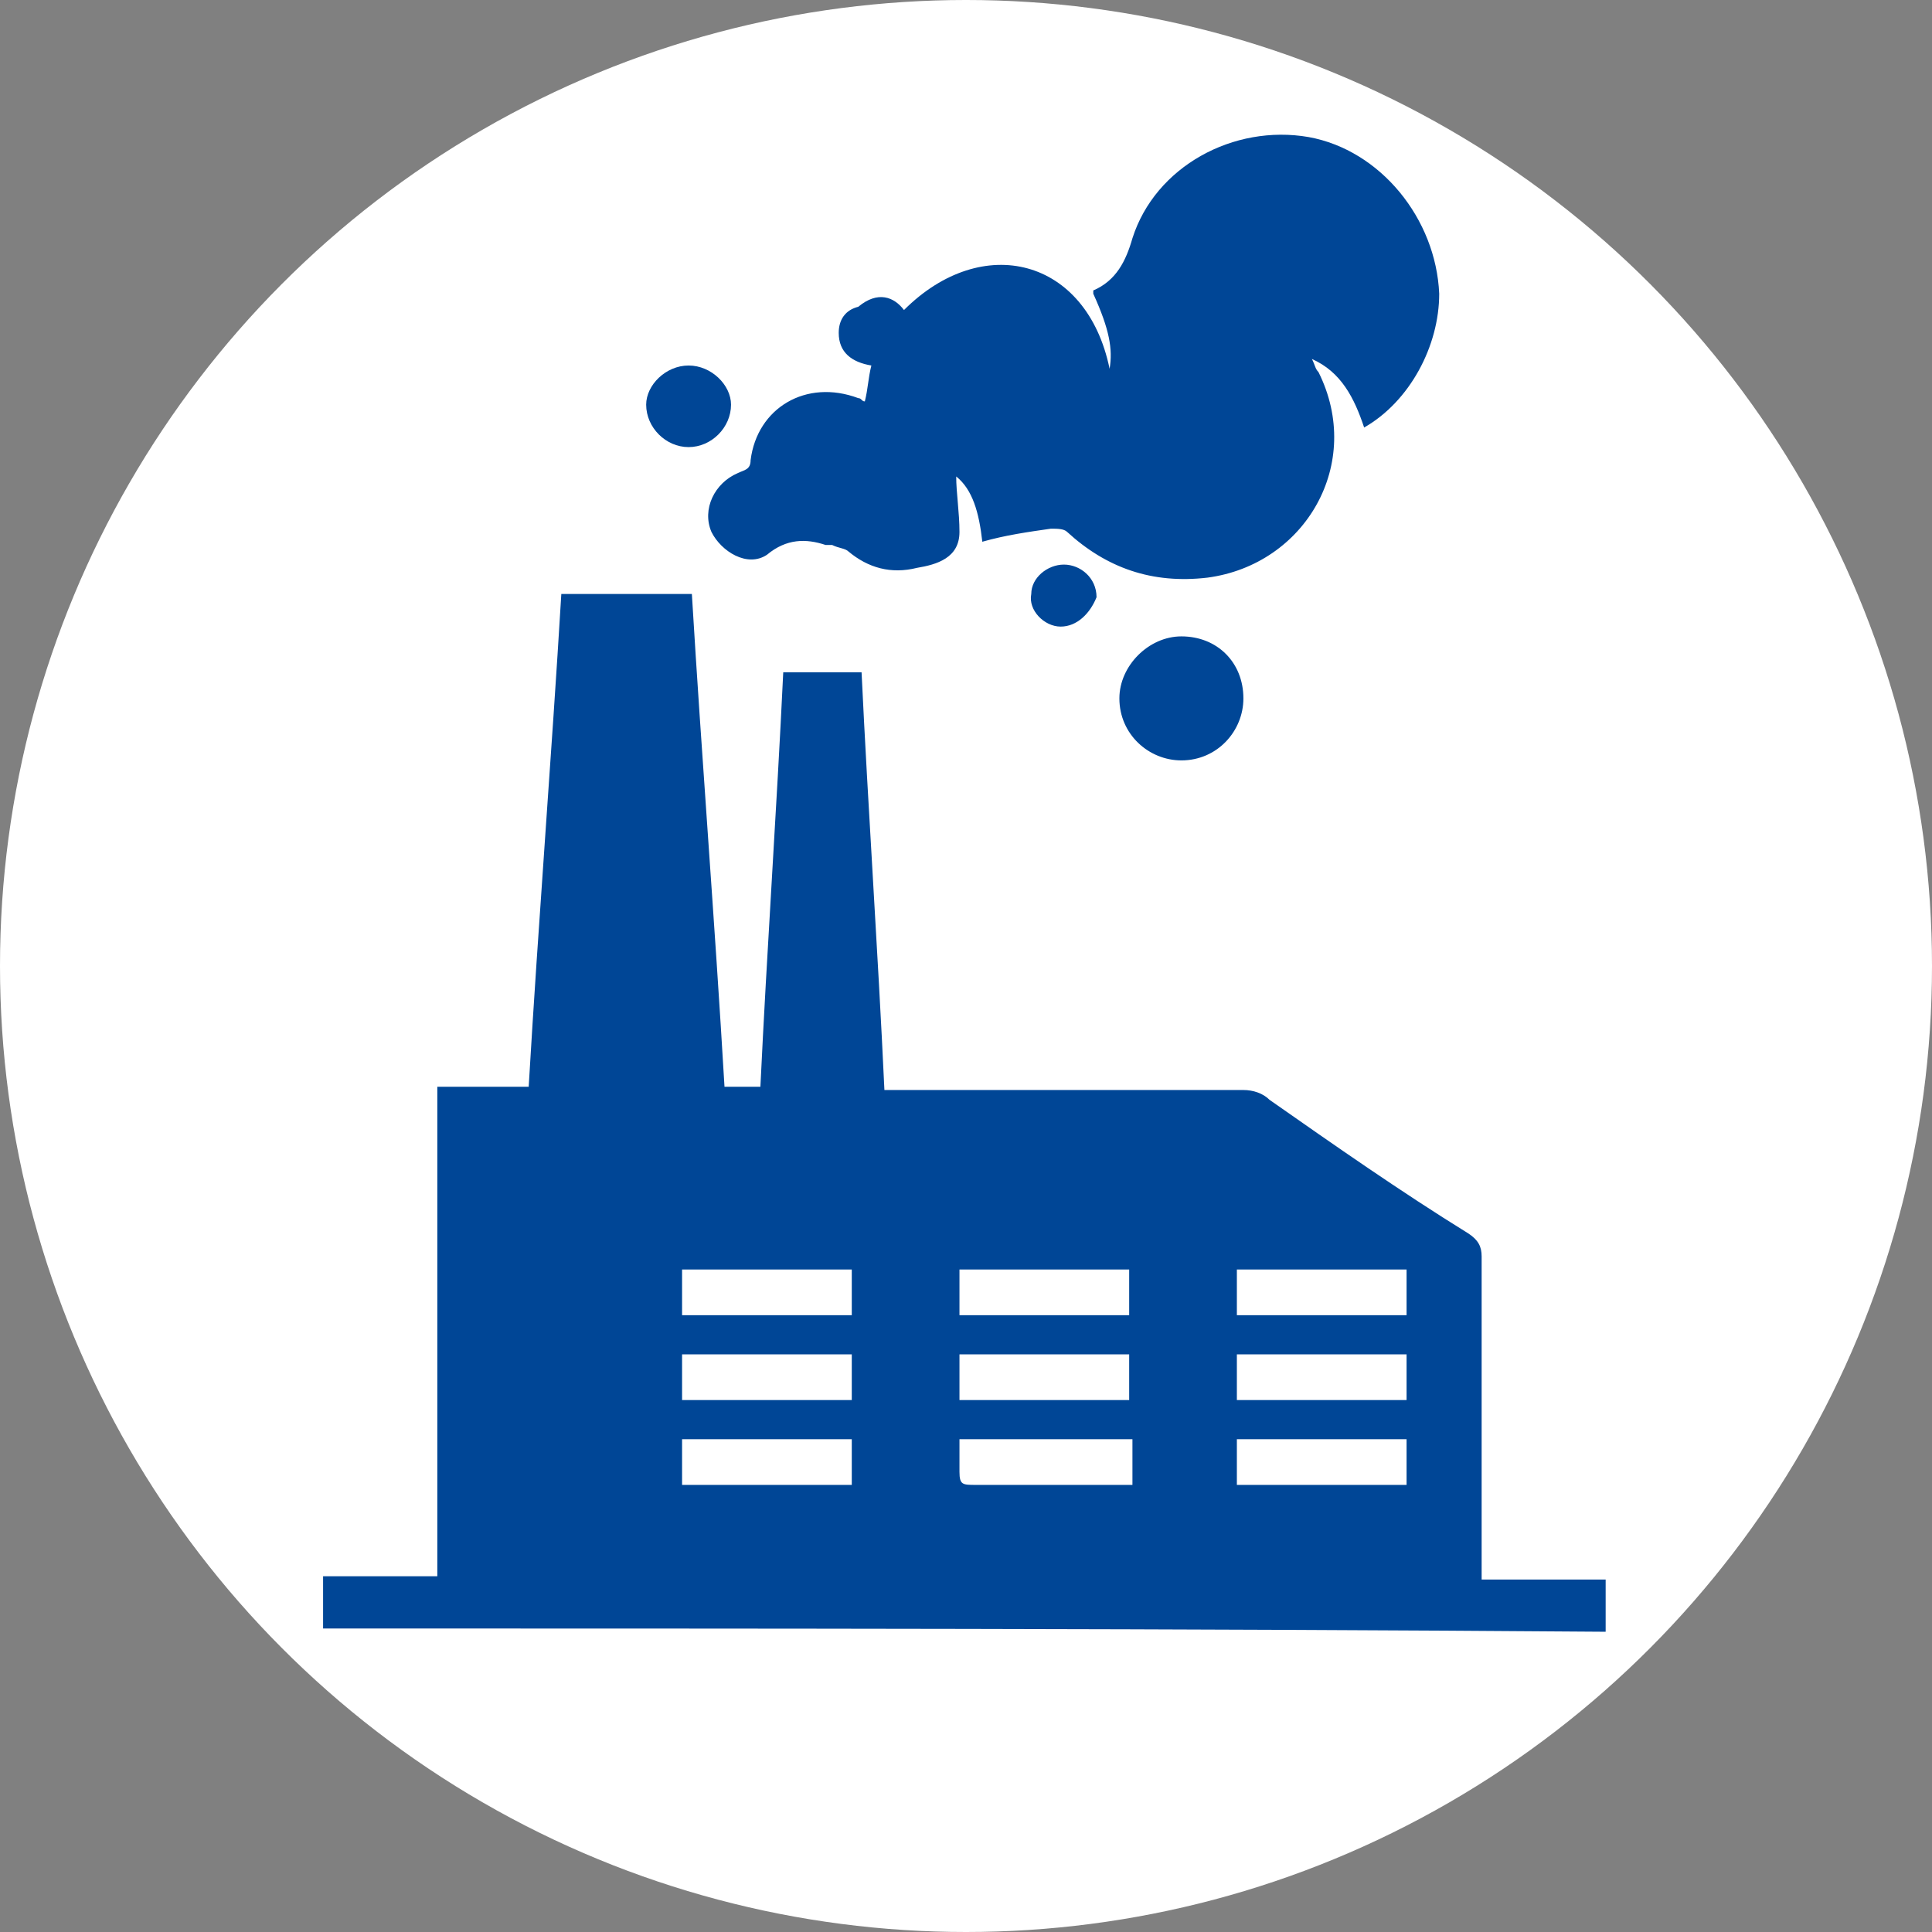
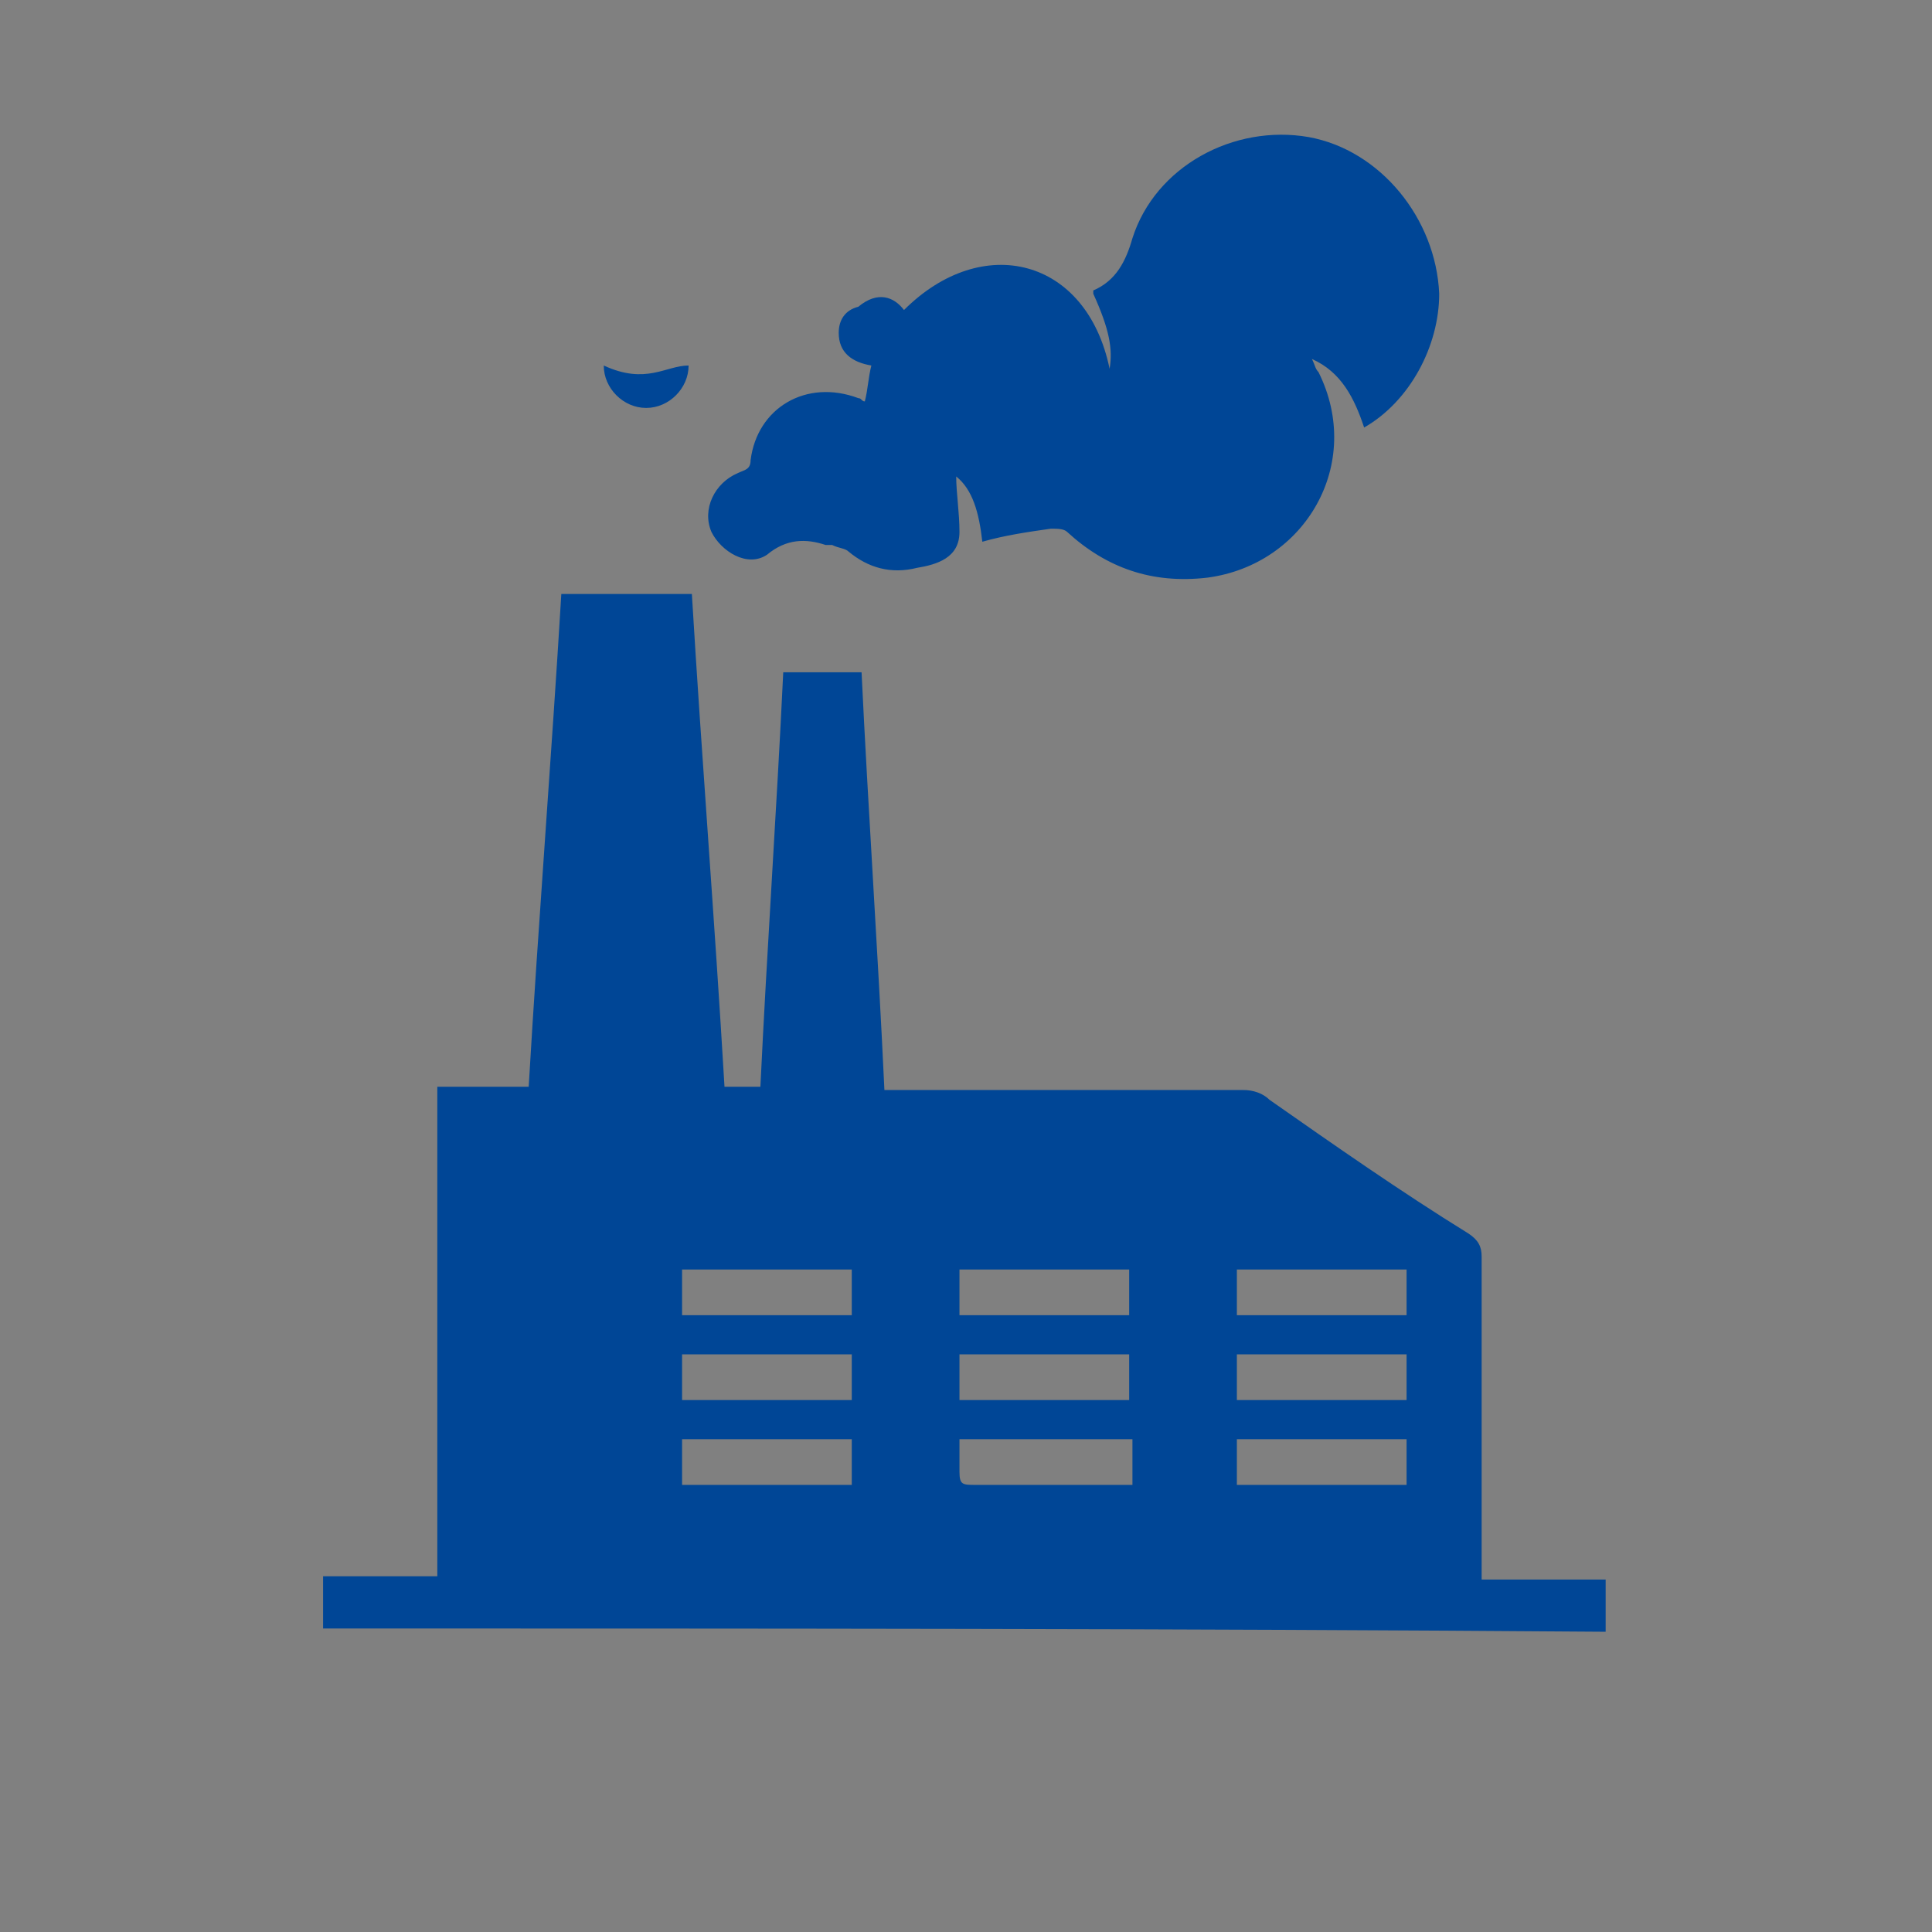
<svg xmlns="http://www.w3.org/2000/svg" version="1.1" x="0px" y="0px" width="59.2px" height="59.2px" viewBox="0 0 59.2 59.2" style="enable-background:new 0 0 59.2 59.2;" xml:space="preserve">
  <rect x="0" y="0" width="59.2" height="59.2" fill="#808080" stroke="none" />
  <style type="text/css">
	.st0{fill:#FFFFFF;}
	.st1{fill:#004696;}
</style>
  <defs>
</defs>
  <g id="XMLID_1_">
-     <circle id="XMLID_19_" class="st0" cx="29.6" cy="29.6" r="29.6" />
    <g id="_x35_UpOAr.tif_1_">
      <g id="XMLID_2_">
        <path id="XMLID_8_" class="st1" d="M9.9,49.9c0-0.5,0-1.1,0-1.6c1.2,0,2.3,0,3.5,0c0-5,0-10,0-15c0.9,0,1.8,0,2.8,0     c0.3-5.1,0.7-10.1,1-15.1c1.4,0,2.7,0,4,0c0.3,5,0.7,10,1,15.1c0.4,0,0.7,0,1.1,0c0.2-4.2,0.5-8.5,0.7-12.7c0.8,0,1.6,0,2.4,0     c0.2,4.2,0.5,8.5,0.7,12.8c0.2,0,0.5,0,0.7,0c3.4,0,6.9,0,10.3,0c0.3,0,0.6,0.1,0.8,0.3c2,1.4,4,2.8,6.1,4.1     c0.3,0.2,0.4,0.4,0.4,0.7c0,3.1,0,6.2,0,9.3c0,0.2,0,0.4,0,0.6c1.3,0,2.5,0,3.8,0c0,0.6,0,1.1,0,1.6     C36.2,49.9,23.1,49.9,9.9,49.9z M29.4,40.3c1.8,0,3.5,0,5.2,0c0-0.5,0-0.9,0-1.4c-1.7,0-3.5,0-5.2,0     C29.4,39.3,29.4,39.8,29.4,40.3z M34.6,41.5c-1.8,0-3.5,0-5.2,0c0,0.5,0,0.9,0,1.4c1.8,0,3.5,0,5.2,0     C34.6,42.4,34.6,42,34.6,41.5z M37.9,42.9c1.8,0,3.5,0,5.2,0c0-0.5,0-0.9,0-1.4c-1.8,0-3.5,0-5.2,0C37.9,42,37.9,42.4,37.9,42.9z      M43.1,38.9c-1.8,0-3.5,0-5.2,0c0,0.5,0,0.9,0,1.4c1.7,0,3.5,0,5.2,0C43.1,39.8,43.1,39.3,43.1,38.9z M26.1,38.9     c-1.8,0-3.5,0-5.2,0c0,0.5,0,0.9,0,1.4c1.7,0,3.4,0,5.2,0C26.1,39.8,26.1,39.3,26.1,38.9z M26.1,41.5c-1.7,0-3.5,0-5.2,0     c0,0.5,0,0.9,0,1.4c1.7,0,3.5,0,5.2,0C26.1,42.4,26.1,41.9,26.1,41.5z M29.4,44.1c0,0.3,0,0.7,0,1c0,0.4,0.1,0.4,0.5,0.4     c1.5,0,2.9,0,4.4,0c0.1,0,0.3,0,0.4,0c0-0.5,0-0.9,0-1.4C32.9,44.1,31.2,44.1,29.4,44.1z M37.9,45.5c1.8,0,3.5,0,5.2,0     c0-0.5,0-0.9,0-1.4c-1.7,0-3.5,0-5.2,0C37.9,44.6,37.9,45,37.9,45.5z M20.9,45.5c1.8,0,3.5,0,5.2,0c0-0.5,0-0.9,0-1.4     c-1.7,0-3.4,0-5.2,0C20.9,44.6,20.9,45,20.9,45.5z" />
        <path id="XMLID_7_" class="st1" d="M27.7,9.5c2.4-2.4,5.6-1.6,6.3,1.8c0.1-0.6,0-1.2-0.5-2.3c0,0,0-0.1,0-0.1     c0.7-0.3,1-0.9,1.2-1.6c0.7-2.2,3.1-3.5,5.4-3.1c2.2,0.4,3.9,2.5,4,4.8c0,1.6-0.9,3.3-2.3,4.1c-0.3-0.9-0.7-1.7-1.6-2.1     c0.1,0.2,0.1,0.3,0.2,0.4c1.4,2.8-0.4,5.9-3.4,6.3c-1.7,0.2-3.1-0.3-4.3-1.4c-0.1-0.1-0.3-0.1-0.5-0.1c-0.7,0.1-1.4,0.2-2.1,0.4     c-0.1-0.9-0.3-1.6-0.8-2c0,0.5,0.1,1.1,0.1,1.7c0,0.8-0.7,1-1.3,1.1c-0.8,0.2-1.5,0-2.1-0.5c-0.1-0.1-0.3-0.1-0.5-0.2     c-0.1,0-0.1,0-0.2,0c-0.6-0.2-1.2-0.2-1.8,0.3c-0.6,0.4-1.4-0.1-1.7-0.7c-0.3-0.7,0.1-1.5,0.8-1.8c0.2-0.1,0.4-0.1,0.4-0.4     c0.2-1.6,1.7-2.5,3.3-1.9c0.1,0,0.1,0.1,0.2,0.1c0.1-0.4,0.1-0.7,0.2-1.1c-0.6-0.1-1-0.4-1-1c0-0.4,0.2-0.7,0.6-0.8     C26.9,8.9,27.4,9.1,27.7,9.5z" />
-         <path id="XMLID_6_" class="st1" d="M38.1,21.4c0,1-0.8,1.9-1.9,1.9c-1,0-1.9-0.8-1.9-1.9c0-1,0.9-1.9,1.9-1.9     C37.3,19.5,38.1,20.3,38.1,21.4z" />
-         <path id="XMLID_4_" class="st1" d="M21.1,11.2c0.7,0,1.3,0.6,1.3,1.2c0,0.7-0.6,1.3-1.3,1.3c-0.7,0-1.3-0.6-1.3-1.3     C19.8,11.8,20.4,11.2,21.1,11.2z" />
-         <path id="XMLID_3_" class="st1" d="M32.5,19.2c-0.5,0-1-0.5-0.9-1c0-0.5,0.5-0.9,1-0.9c0.5,0,1,0.4,1,1     C33.4,18.8,33,19.2,32.5,19.2z" />
+         <path id="XMLID_4_" class="st1" d="M21.1,11.2c0,0.7-0.6,1.3-1.3,1.3c-0.7,0-1.3-0.6-1.3-1.3     C19.8,11.8,20.4,11.2,21.1,11.2z" />
      </g>
    </g>
  </g>
</svg>